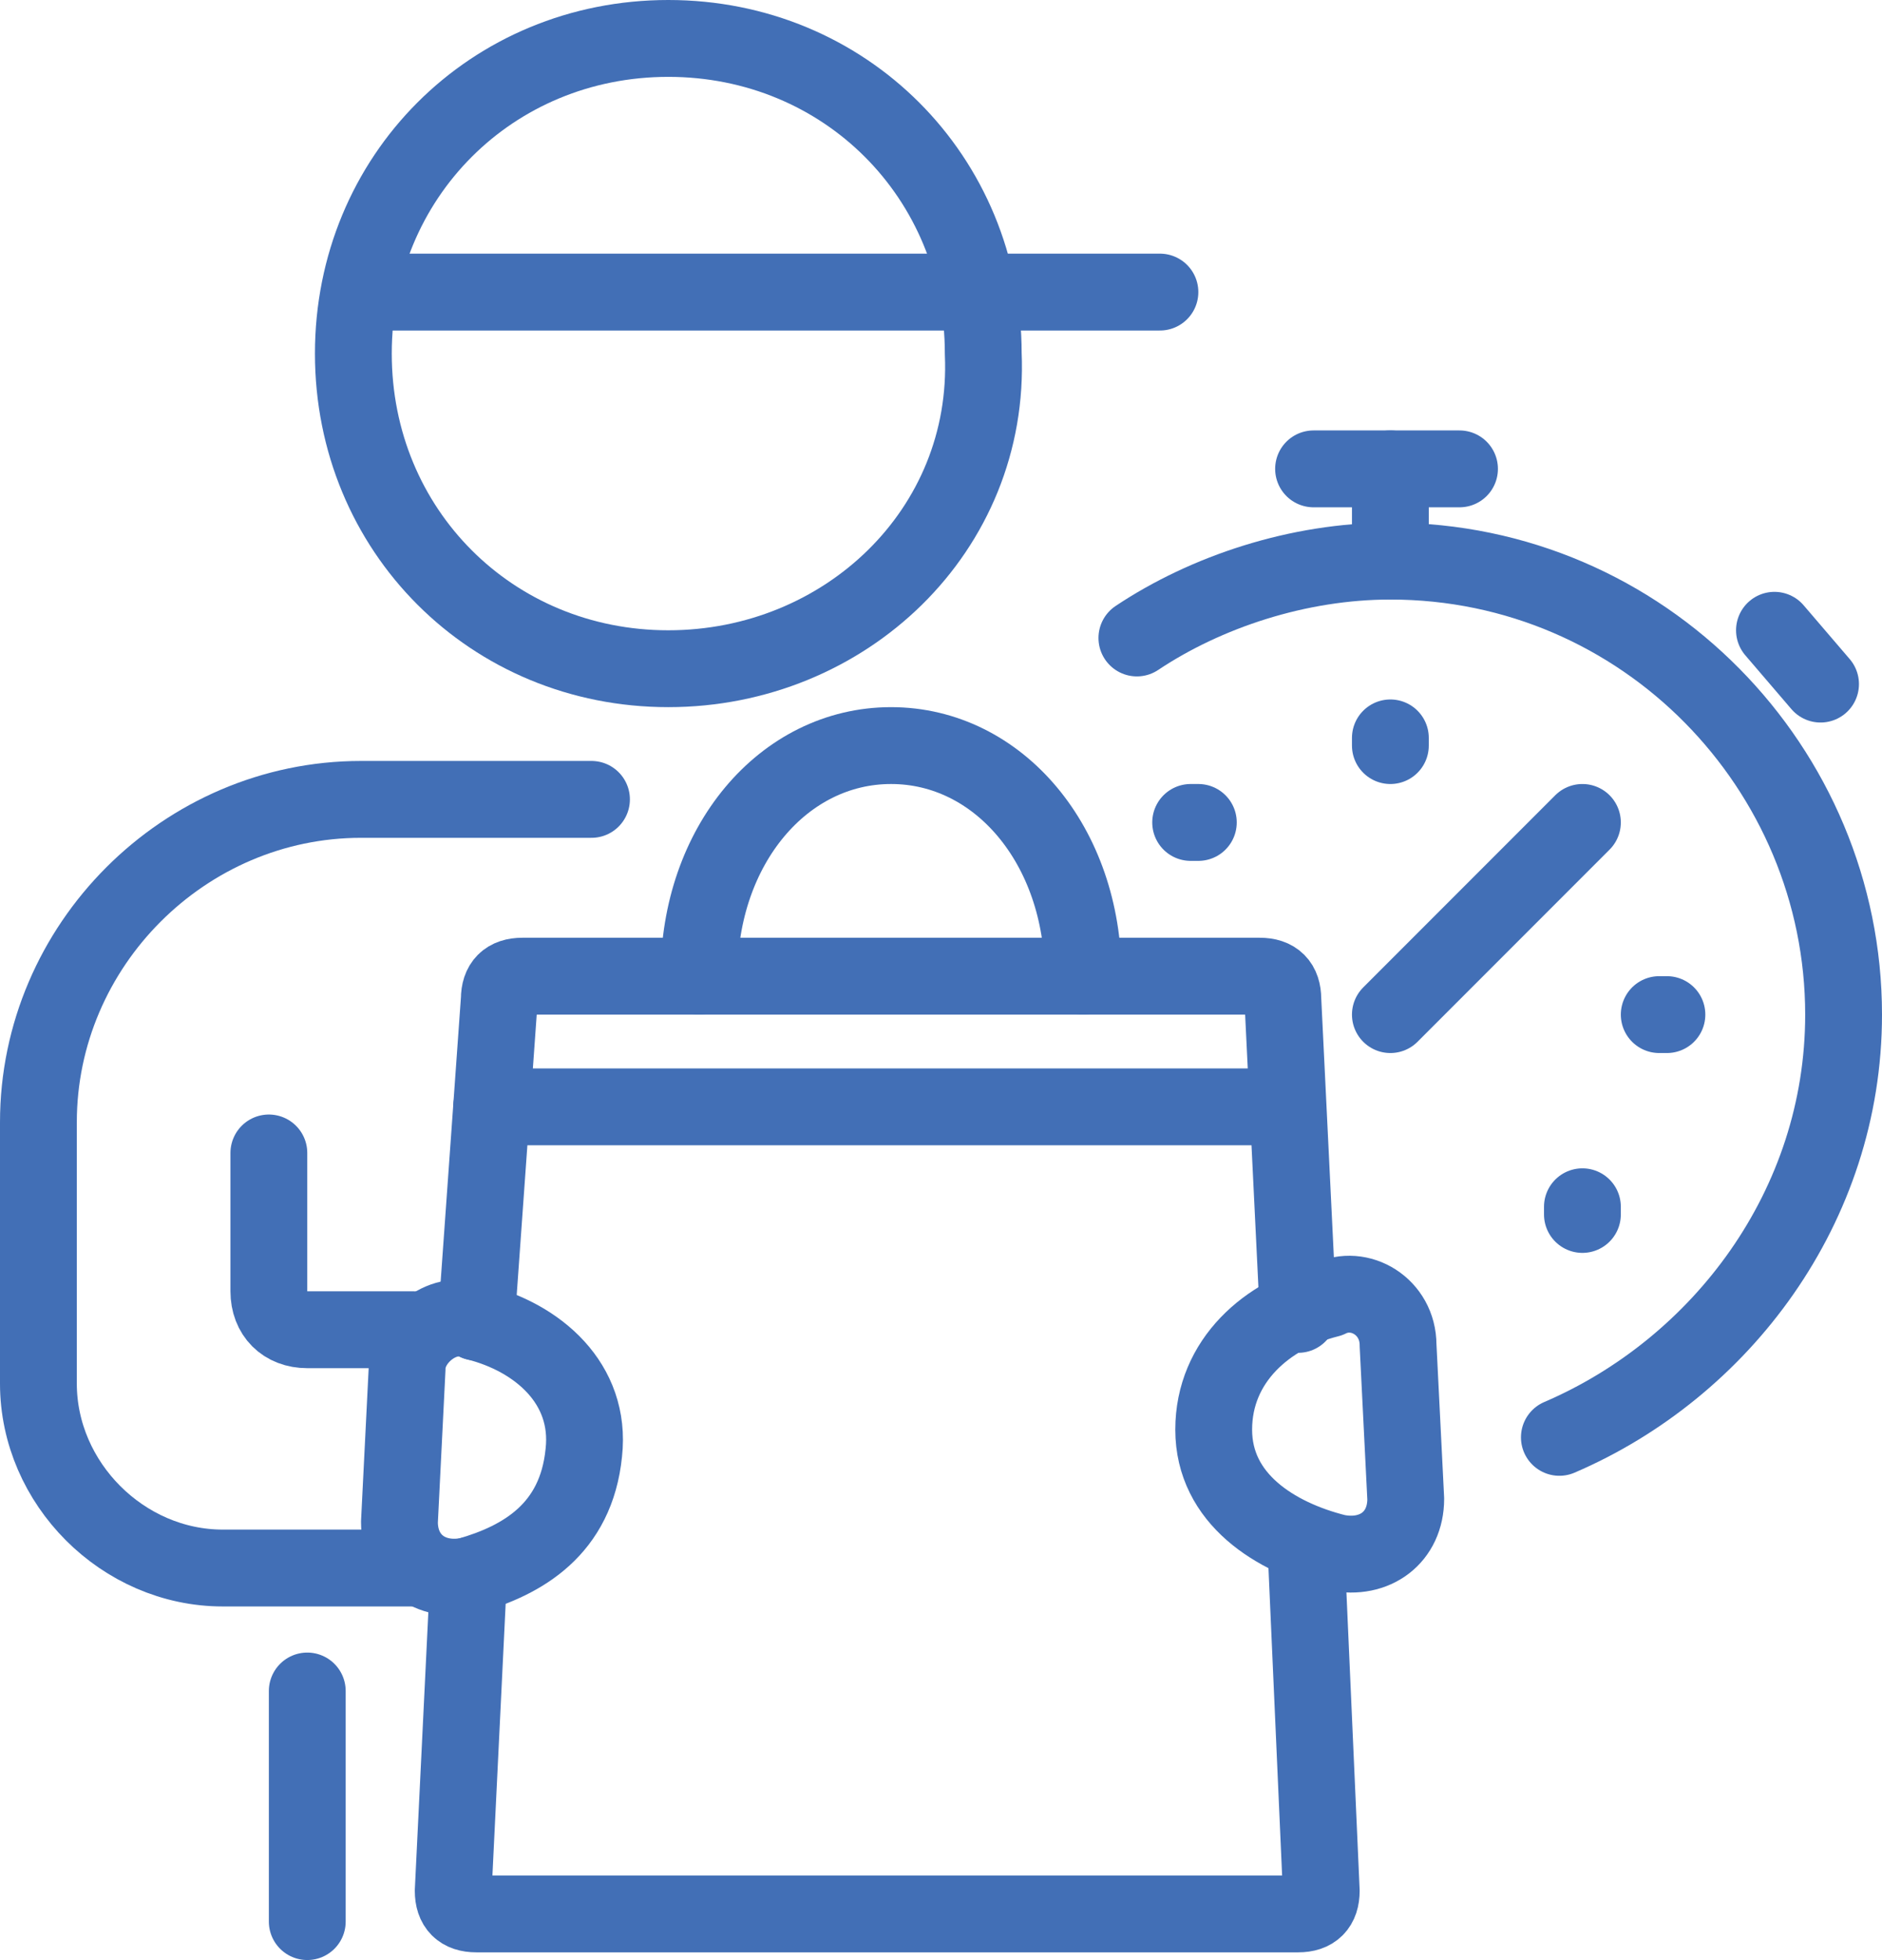
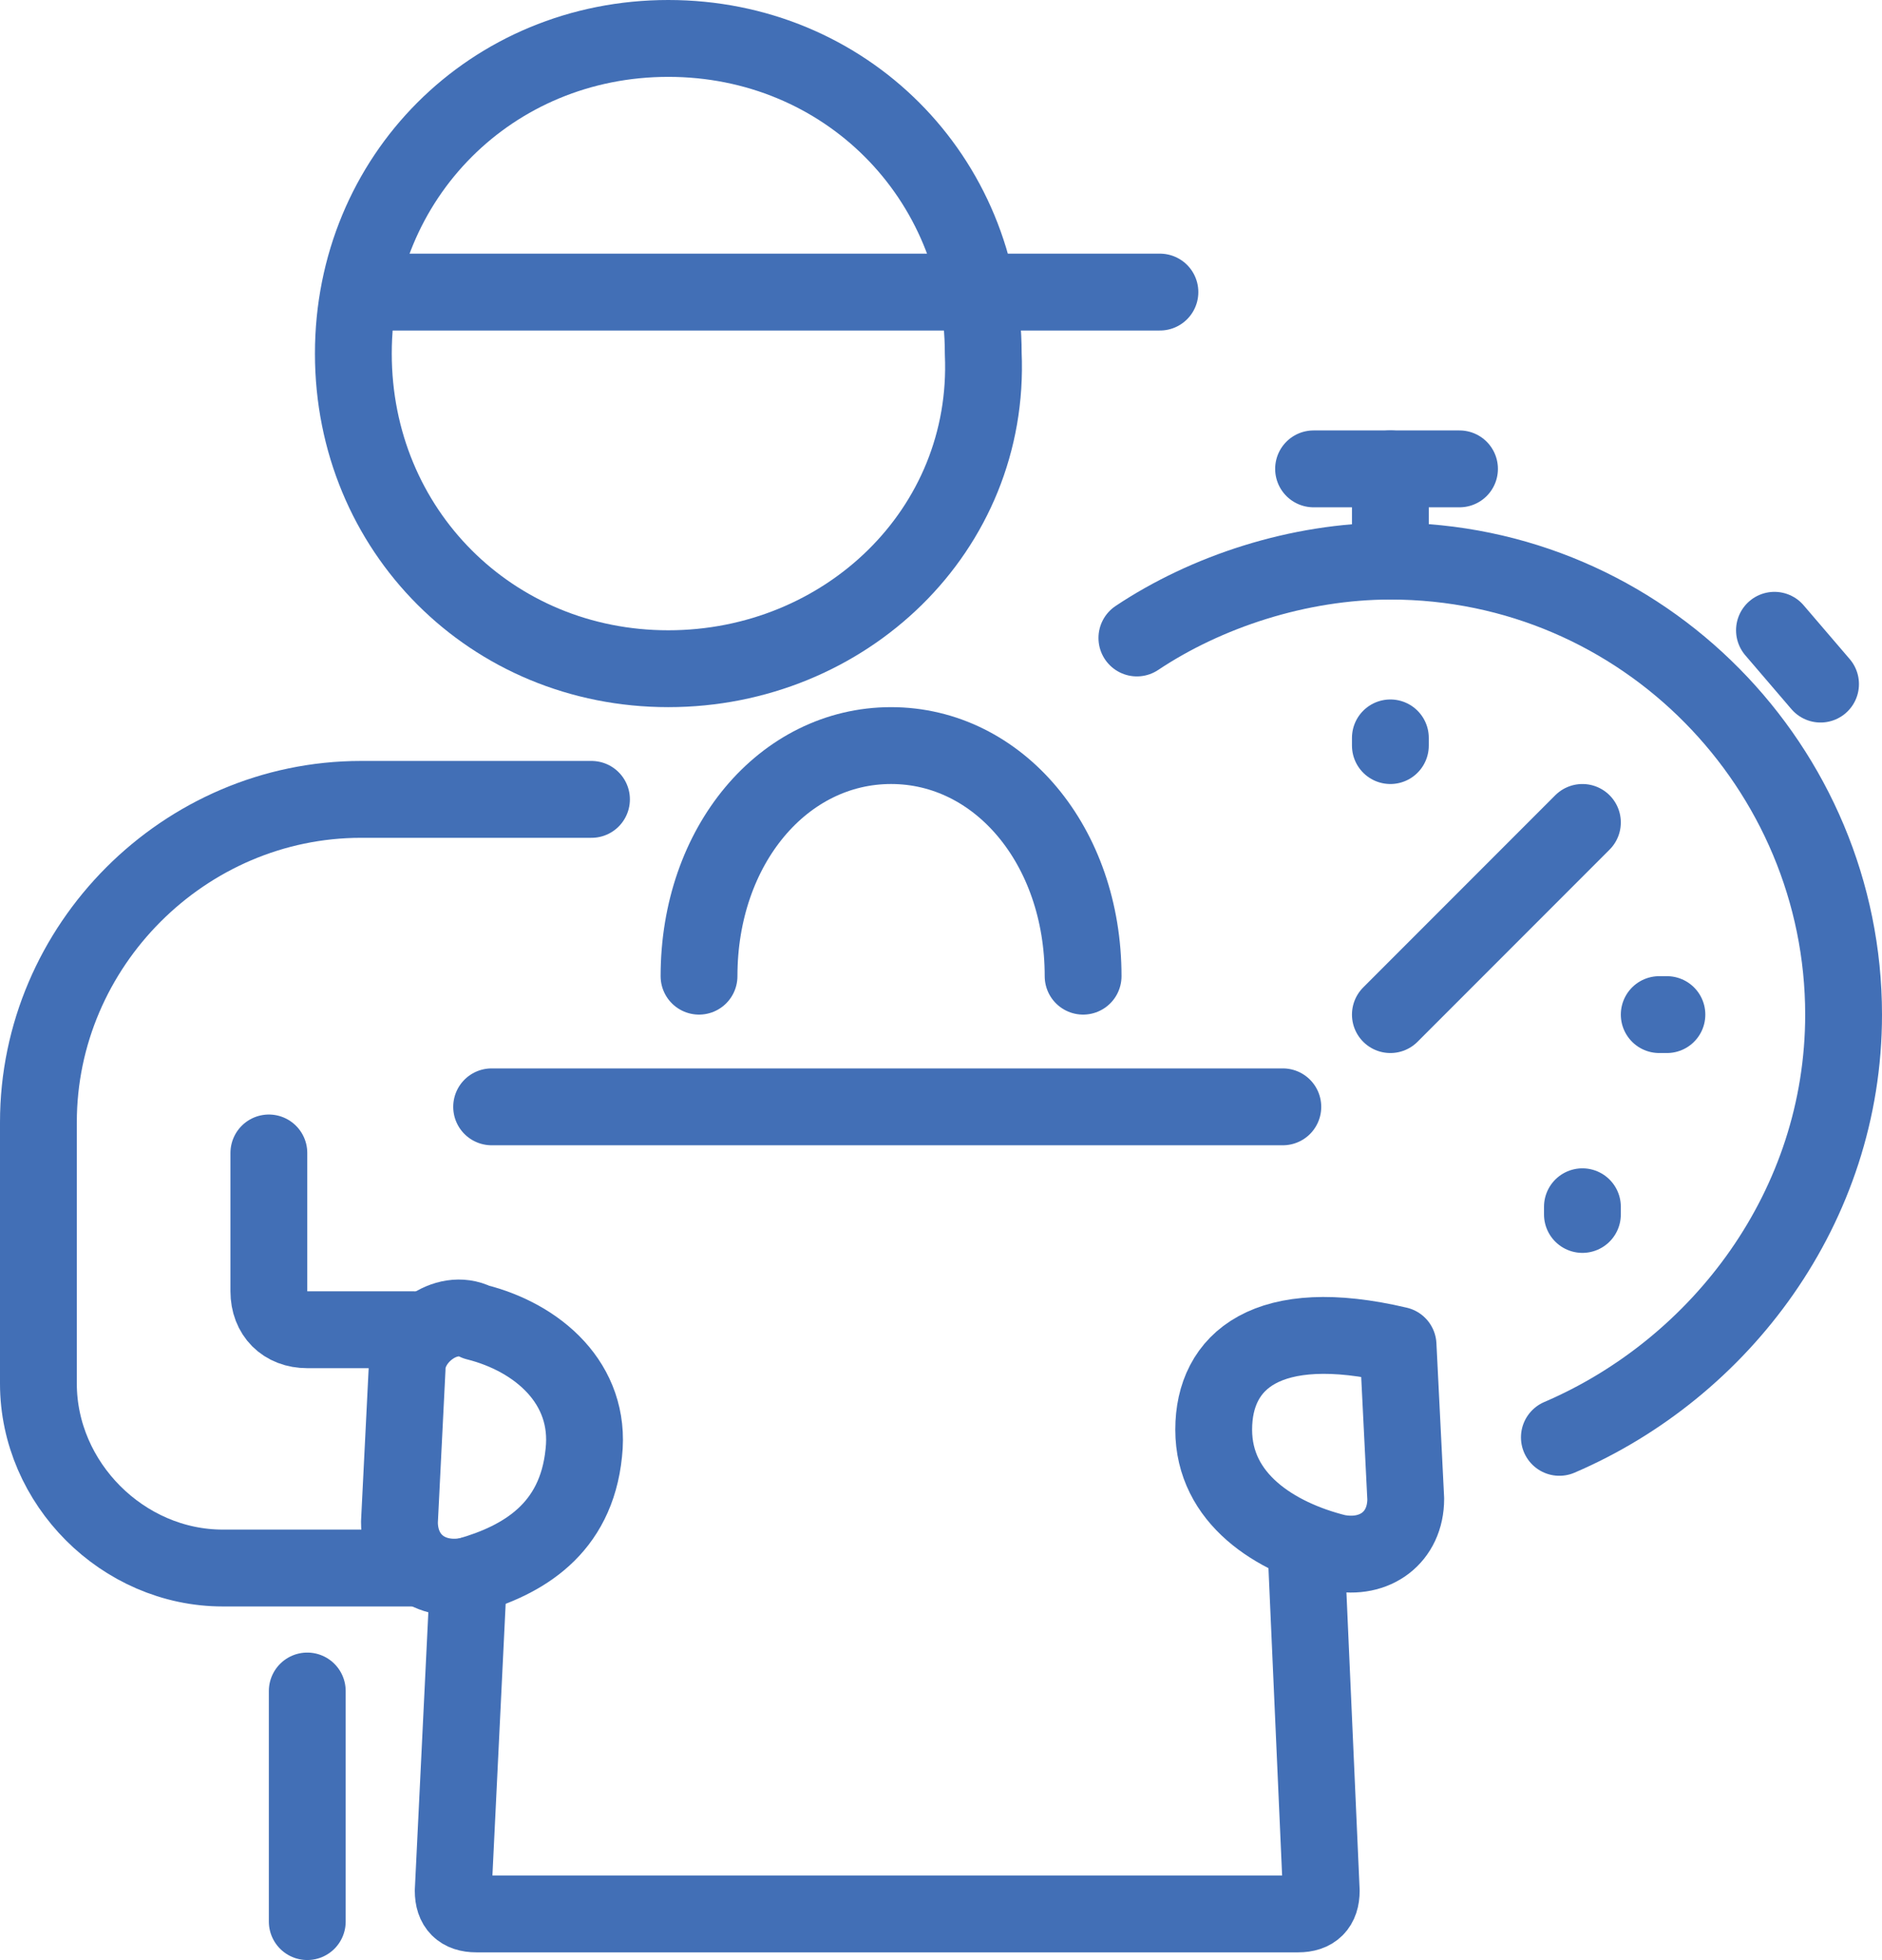
<svg xmlns="http://www.w3.org/2000/svg" id="Layer_1" x="0px" y="0px" viewBox="0 0 24.5 25.5" style="enable-background:new 0 0 24.5 25.5;" xml:space="preserve">
  <style type="text/css">
	.st0{fill:none;stroke:#426FB6;stroke-linecap:round;stroke-linejoin:round;stroke-miterlimit:10;}
	.st1{fill:none;stroke:#426FB6;stroke-linecap:round;stroke-linejoin:round;stroke-miterlimit:10;stroke-dasharray:0.3,3.601;}
</style>
  <g>
    <g>
      <path class="st0" d="M8.7,8.7c-2.3,0-4.1-1.8-4.1-4.1c0-2.3,1.8-4.1,4.1-4.1c2.3,0,4.1,1.8,4.1,4.1C12.9,6.9,11,8.7,8.7,8.7z" />
    </g>
    <polyline class="st0" points="4,22 4,22.3 4,25  " />
    <path class="st0" d="M5.4,17.3H4c-0.3,0-0.5-0.2-0.5-0.5v-1.8" />
    <path class="st0" d="M7.7,10.4H5.8H4.7l0,0c-2.3,0-4.2,1.9-4.2,4.2V18c0,1.3,1.1,2.4,2.4,2.4h2.5" />
-     <path class="st0" d="M6.2,17.2L6.5,13c0-0.2,0.1-0.3,0.3-0.3h9.6c0.2,0,0.3,0.1,0.3,0.3l0.2,4.1" />
    <path class="st0" d="M17,20.1l0.2,4.5c0,0.2-0.1,0.3-0.3,0.3H6.2c-0.2,0-0.3-0.1-0.3-0.3l0.2-4.1" />
    <path class="st0" d="M9.1,12.7L9.1,12.7c0-1.7,1.1-3,2.5-3h0c1.4,0,2.5,1.3,2.5,3v0" />
    <line class="st0" x1="6.4" y1="14.4" x2="16.7" y2="14.4" />
    <line class="st0" x1="4.7" y1="3.8" x2="15.1" y2="3.8" />
-     <path class="st0" d="M15.8,18.6c0,0.9,0.8,1.4,1.6,1.6c0.5,0.1,0.9-0.2,0.9-0.7l-0.1-2c0-0.5-0.5-0.8-0.9-0.6   C16.5,17.1,15.8,17.7,15.8,18.6z" />
+     <path class="st0" d="M15.8,18.6c0,0.9,0.8,1.4,1.6,1.6c0.5,0.1,0.9-0.2,0.9-0.7l-0.1-2C16.5,17.1,15.8,17.7,15.8,18.6z" />
    <path class="st0" d="M7.6,18.9c0.1-0.9-0.6-1.5-1.4-1.7c-0.4-0.2-0.9,0.2-0.9,0.6l-0.1,2c0,0.5,0.4,0.8,0.9,0.7   C6.8,20.3,7.5,19.9,7.6,18.9z" />
    <path class="st0" d="M20.3,18.7c2.1-0.9,3.7-3,3.7-5.5c0-3.2-2.6-5.9-5.9-5.9c-1.2,0-2.4,0.4-3.3,1" />
    <line class="st1" x1="18.1" y1="9.6" x2="18.1" y2="9.7" />
    <line class="st1" x1="21.6" y1="13.2" x2="21.7" y2="13.2" />
-     <line class="st1" x1="15.5" y1="10.7" x2="15.6" y2="10.7" />
    <line class="st1" x1="20.6" y1="15.7" x2="20.6" y2="15.8" />
    <line class="st0" x1="18.1" y1="13.2" x2="20.6" y2="10.7" />
    <line class="st0" x1="18.1" y1="7.3" x2="18.1" y2="6.1" />
    <line class="st0" x1="17.1" y1="6.1" x2="19" y2="6.1" />
    <line class="st0" x1="23.1" y1="8.2" x2="23.7" y2="8.9" />
  </g>
</svg>